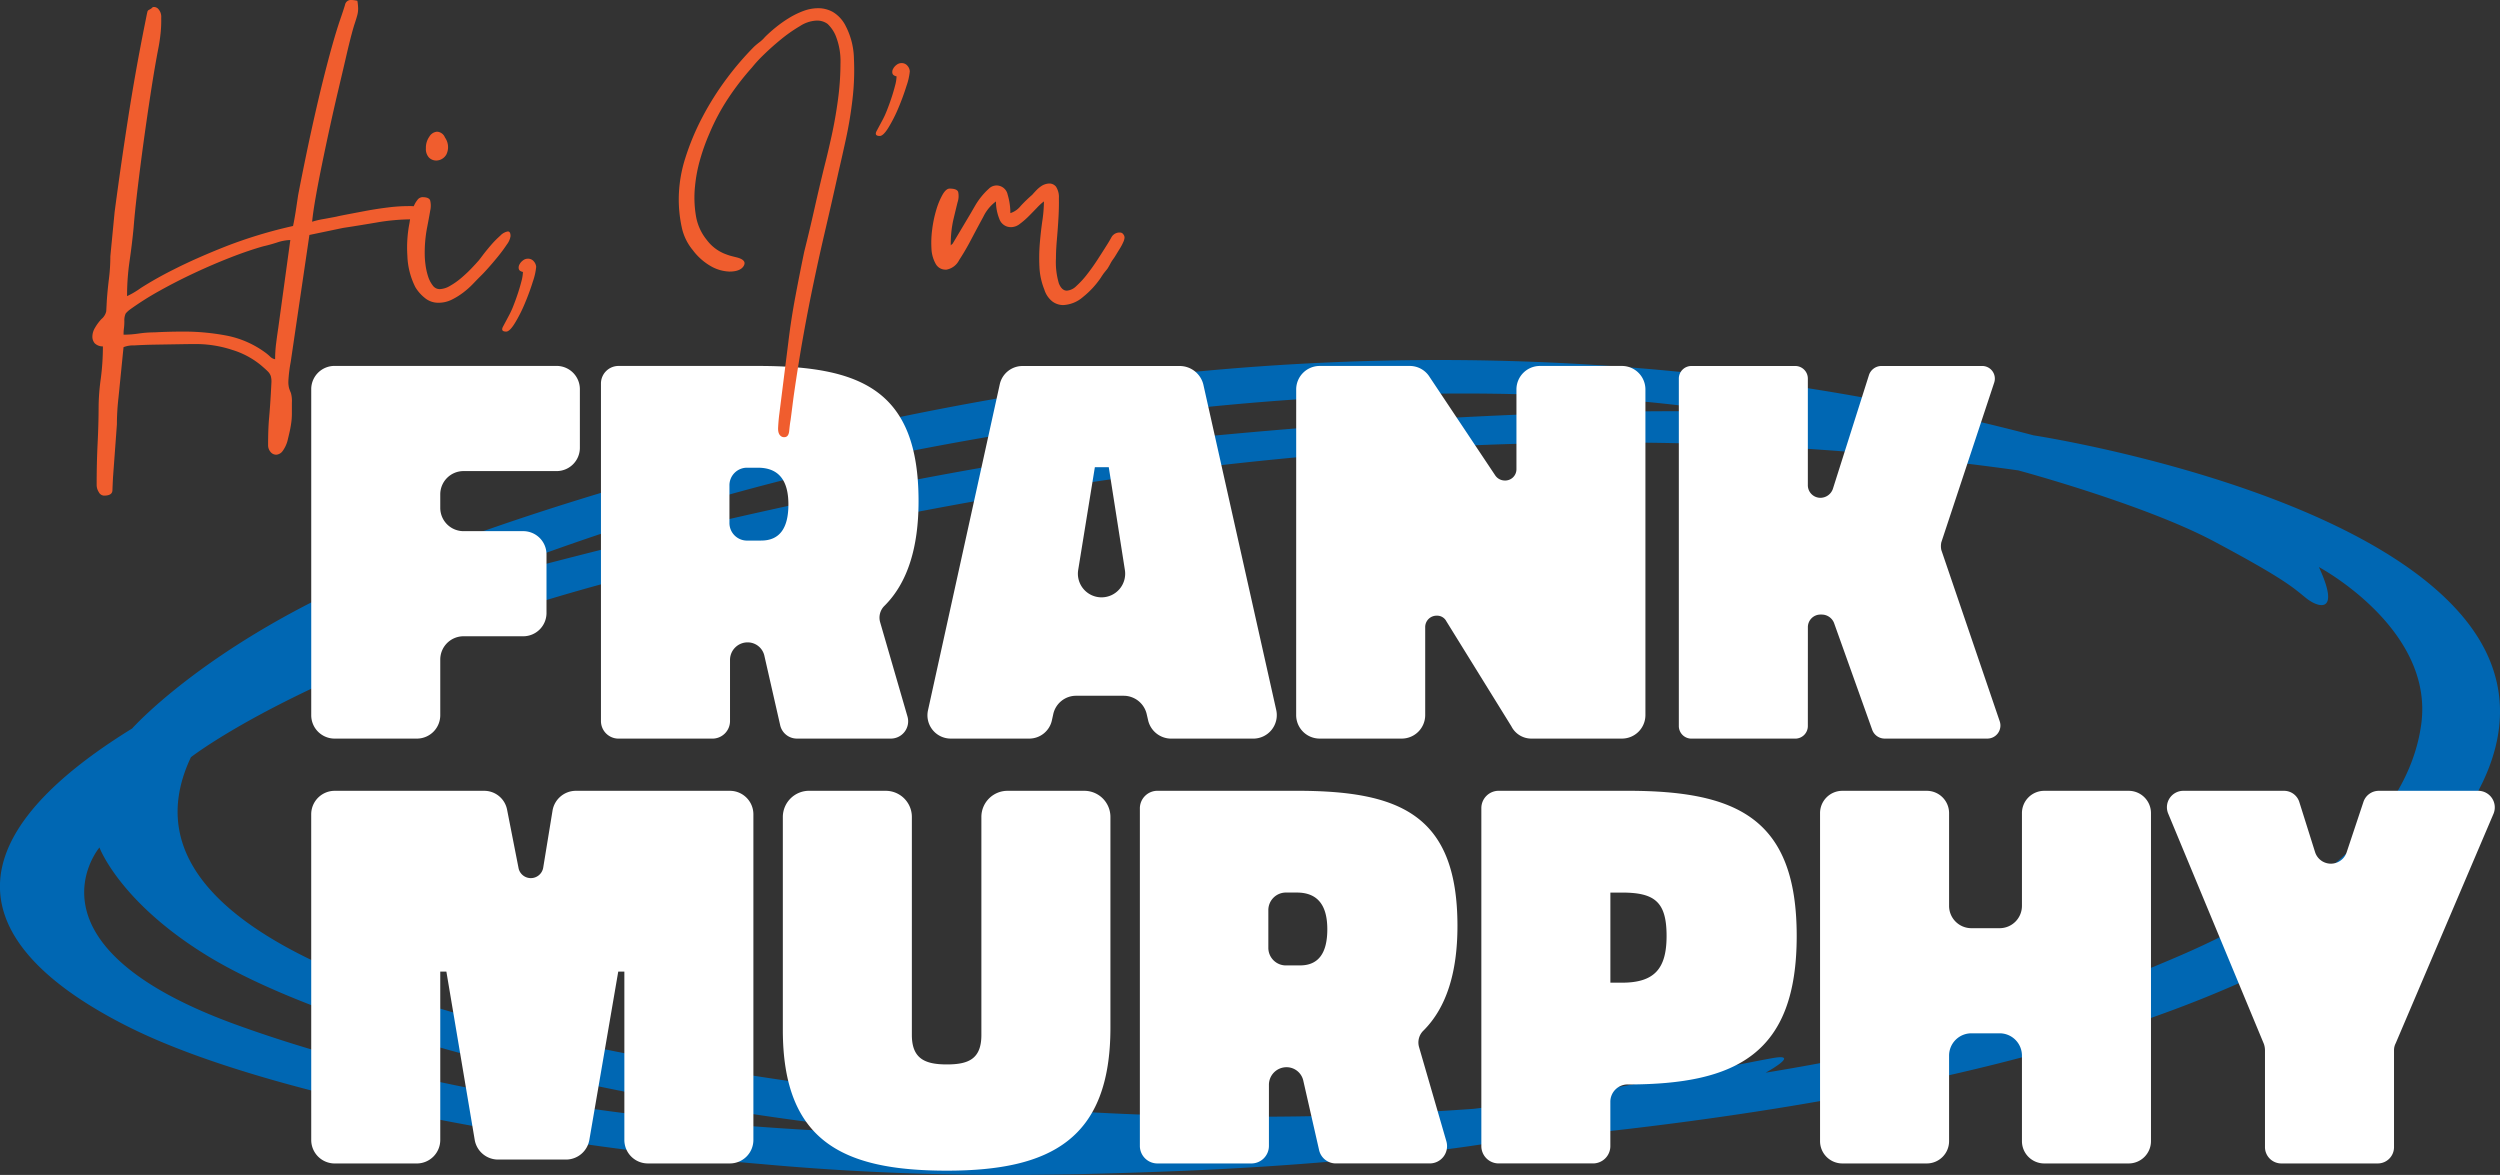
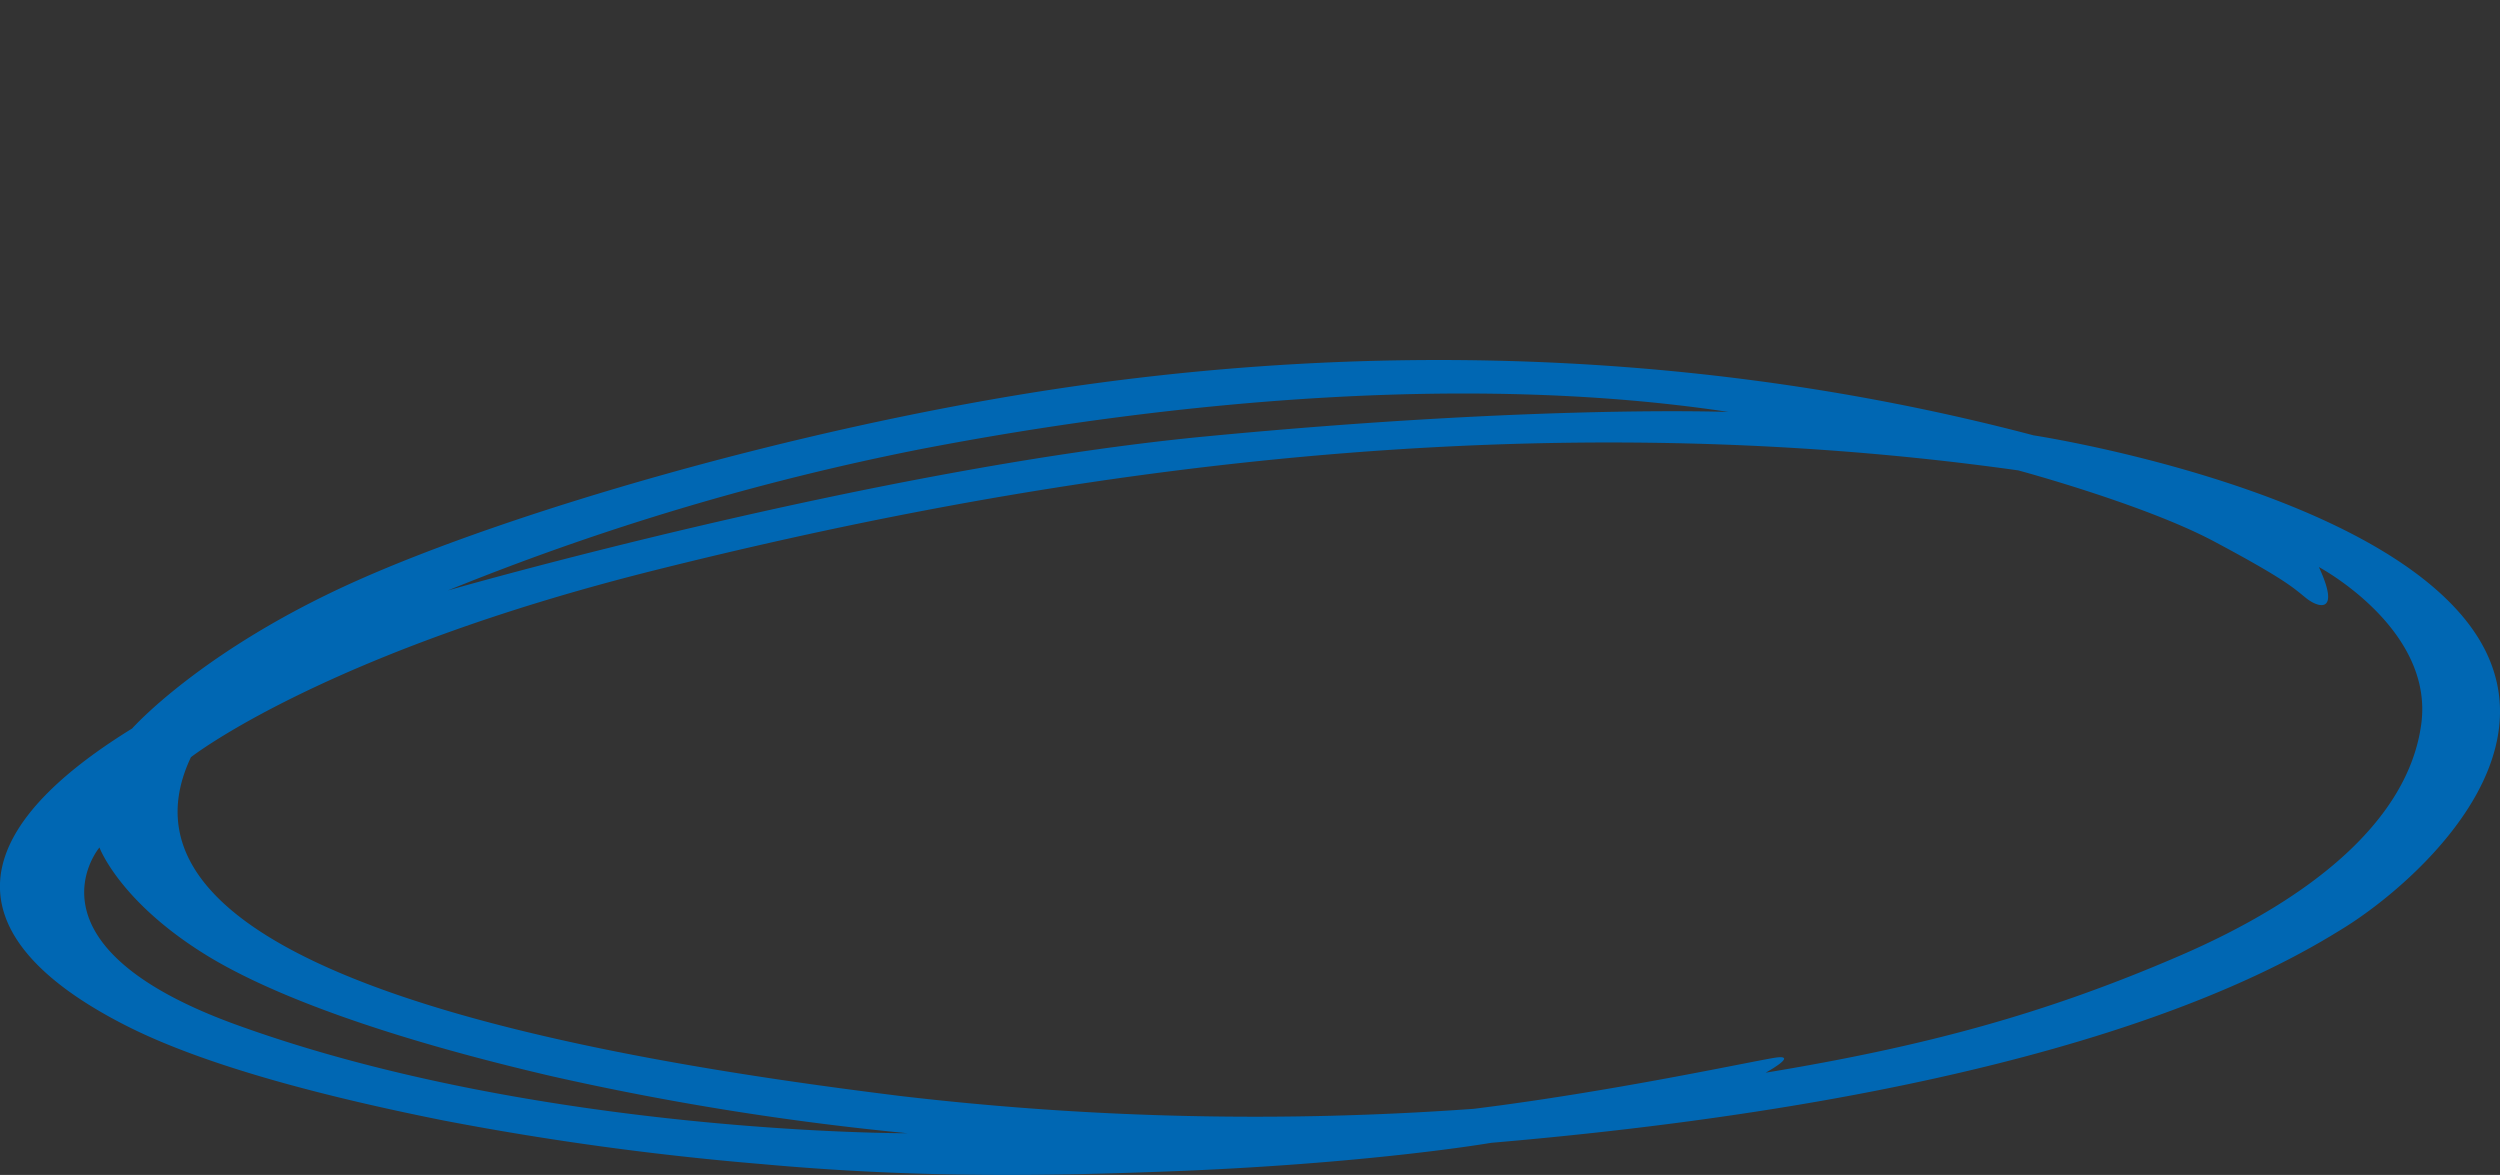
<svg xmlns="http://www.w3.org/2000/svg" width="365" height="171.538" viewBox="0 0 365 171.538">
  <rect x="0" y="0" width="365" height="171.538" fill="#333333" stroke="none" />
  <g id="Group_158" data-name="Group 158" transform="translate(-135.66 -116.047)">
    <path id="Path_3" data-name="Path 3" d="M745.16,221.791c-1.9,13.958-15.894,25.435-35.295,33.81s-36.886,13.181-60.419,17.058c0,0,5.087-2.789,1.273-2.17s-23.849,4.962-43.885,7.445a443.705,443.705,0,0,1-83.63-1.861c-43.885-5.43-118.613-17.838-103.669-49.475,0,0,19.394-15.2,67.733-27.3S608.1,173.714,686.331,184.725c0,0,18.448,4.963,28.623,10.391s11.448,6.671,13.356,8.221,5.085,2.325,1.907-4.5c0,0,16.851,8.995,14.943,22.953m-318.943,43.89c-32.123-11.632-20.037-25.9-20.037-25.9s2.86,7.755,15.265,15.509c9.674,6.048,26.7,12.29,50.947,17.926a418.074,418.074,0,0,0,51.764,8.285s-53.716.2-97.939-15.82m99.846-84.057c37.843-7.29,81.089-11.011,117.979-5.427,0,0-27.67-1.086-76.318,3.566S457.058,202.25,457.058,202.25a378.036,378.036,0,0,1,69-20.626m224.823,24.038c-16.537-19.076-62.325-26.055-62.325-26.055-54.695-14.423-105.894-12.406-143.415-6.669S466.281,190.773,443.7,200.854s-32.754,21.558-32.754,21.558c-28.661,17.683-22.394,32.521-.71,43.463,11.49,5.8,28.931,10.312,46.18,13.763A440.7,440.7,0,0,0,502.85,286c23.4,2.141,42.749,1.693,59.145,1.085,29.5-1.094,47.383-4.186,47.383-4.186,83.311-7.133,114.479-25.125,124.655-31.484s33.387-26.675,16.853-45.75" transform="translate(-256)" fill="#0067b3" />
-     <path id="Path_4" data-name="Path 4" d="M738.831,285.911a2.375,2.375,0,0,0,2.355-2.436V269.346a2.165,2.165,0,0,1,.243-.974l14.292-33.537a2.42,2.42,0,0,0-2.274-3.329H738.993a2.364,2.364,0,0,0-2.273,1.624l-2.436,7.308a2.423,2.423,0,0,1-4.629,0l-2.274-7.227a2.337,2.337,0,0,0-2.273-1.705H710.491a2.4,2.4,0,0,0-2.273,3.329l13.966,33.618a2.9,2.9,0,0,1,.163.893v14.129a2.392,2.392,0,0,0,2.436,2.436Zm-51.967-3.248a3.257,3.257,0,0,0,3.248,3.248h12.343a3.257,3.257,0,0,0,3.248-3.248V234.754a3.257,3.257,0,0,0-3.248-3.248H690.112a3.257,3.257,0,0,0-3.248,3.248v13.561a3.258,3.258,0,0,1-3.248,3.248h-4.142a3.258,3.258,0,0,1-3.248-3.248V234.754a3.257,3.257,0,0,0-3.248-3.248H660.635a3.257,3.257,0,0,0-3.248,3.248v47.909a3.257,3.257,0,0,0,3.248,3.248h12.343a3.257,3.257,0,0,0,3.248-3.248V270.158a3.258,3.258,0,0,1,3.248-3.248h4.142a3.258,3.258,0,0,1,3.248,3.248Zm-60.088-36.3h1.705c4.791,0,6.5,1.38,6.5,6.333,0,4.71-1.706,6.822-6.5,6.822h-1.705Zm2.518,28.015c16,0,24.685-4.548,24.685-21.682,0-17.214-8.77-21.193-24.685-21.193h-18.84a2.53,2.53,0,0,0-2.517,2.517v49.371a2.529,2.529,0,0,0,2.517,2.517h13.8a2.529,2.529,0,0,0,2.517-2.517v-6.5a2.53,2.53,0,0,1,2.518-2.517M579.438,257a2.565,2.565,0,0,1-2.6-2.6v-5.441a2.565,2.565,0,0,1,2.6-2.6h1.543c3.005,0,4.466,1.786,4.466,5.359,0,3.492-1.3,5.278-3.979,5.278Zm.082,14.86a2.506,2.506,0,0,1,2.436,2.03l2.273,9.988a2.506,2.506,0,0,0,2.436,2.03h13.724a2.526,2.526,0,0,0,2.436-3.248l-3.979-13.723a2.415,2.415,0,0,1,.649-2.436c3.33-3.329,4.954-8.445,4.954-15.266,0-16.322-8.527-19.732-23.468-19.732h-20.3a2.565,2.565,0,0,0-2.6,2.6v49.209a2.565,2.565,0,0,0,2.6,2.6h13.642a2.565,2.565,0,0,0,2.6-2.6v-8.851a2.566,2.566,0,0,1,2.6-2.6m-69.669-40.357a3.83,3.83,0,0,0-3.9,3.816v31.1c0,16.321,8.851,20.544,23.955,20.544,15.185,0,23.873-4.629,23.873-20.869V235.322a3.812,3.812,0,0,0-3.816-3.816H538.759a3.812,3.812,0,0,0-3.817,3.816v31.832c0,3.491-1.867,4.3-5.034,4.3s-5.116-.812-5.116-4.3V235.322a3.812,3.812,0,0,0-3.816-3.816Zm-72.755,51a3.431,3.431,0,0,0,3.411,3.41h12.017a3.431,3.431,0,0,0,3.411-3.41V257.9h.893l4.142,24.6a3.461,3.461,0,0,0,3.329,2.842h10.069A3.461,3.461,0,0,0,477.7,282.5l4.223-24.6h.893v24.6a3.431,3.431,0,0,0,3.411,3.41h12.018a3.43,3.43,0,0,0,3.41-3.41V234.916a3.431,3.431,0,0,0-3.41-3.41H475.667a3.462,3.462,0,0,0-3.329,2.842l-1.381,8.445a1.834,1.834,0,0,1-3.572.081l-1.706-8.689a3.4,3.4,0,0,0-3.329-2.679H440.507a3.431,3.431,0,0,0-3.411,3.41Z" transform="translate(-256)" fill="#fff" />
-     <path id="Path_5" data-name="Path 5" d="M655.61,207.641a1.838,1.838,0,0,1,1.867-1.868h.163a1.94,1.94,0,0,1,1.786,1.218l5.6,15.672a1.94,1.94,0,0,0,1.787,1.218h15.022a1.909,1.909,0,0,0,1.787-2.517l-8.527-25.01a2.691,2.691,0,0,1,0-1.137l7.715-23.3a1.845,1.845,0,0,0-1.787-2.436h-14.7a1.93,1.93,0,0,0-1.786,1.3l-5.278,16.646a1.933,1.933,0,0,1-1.787,1.3,1.837,1.837,0,0,1-1.867-1.868v-15.51a1.837,1.837,0,0,0-1.868-1.867h-15.1a1.837,1.837,0,0,0-1.867,1.867v50.671a1.837,1.837,0,0,0,1.867,1.867h15.1a1.837,1.837,0,0,0,1.868-1.867ZM580.9,220.471a3.431,3.431,0,0,0,3.411,3.41h12.018a3.43,3.43,0,0,0,3.41-3.41v-12.83a1.664,1.664,0,0,1,1.706-1.705,1.506,1.506,0,0,1,1.38.812l9.5,15.347a3.267,3.267,0,0,0,3,1.786h13.155a3.431,3.431,0,0,0,3.411-3.41V172.886a3.431,3.431,0,0,0-3.411-3.41H616.471a3.43,3.43,0,0,0-3.41,3.41v11.693a1.647,1.647,0,0,1-1.706,1.624,1.7,1.7,0,0,1-1.38-.731L600.393,171.1a3.409,3.409,0,0,0-2.923-1.624H584.315a3.431,3.431,0,0,0-3.411,3.41ZM553.54,184.254l2.355,15.023a3.452,3.452,0,1,1-6.822,0l2.437-15.023ZM527.149,219.74a3.4,3.4,0,0,0,3.329,4.141h11.45a3.388,3.388,0,0,0,3.329-2.76l.162-.731a3.412,3.412,0,0,1,3.411-2.761h6.9a3.461,3.461,0,0,1,3.329,2.6l.244,1.056a3.461,3.461,0,0,0,3.329,2.6h12.018a3.433,3.433,0,0,0,3.33-4.222l-10.638-47.5a3.558,3.558,0,0,0-3.41-2.679H540.953a3.4,3.4,0,0,0-3.329,2.679Zm-26.39-24.767a2.565,2.565,0,0,1-2.6-2.6v-5.441a2.565,2.565,0,0,1,2.6-2.6H502.3c3.005,0,4.467,1.786,4.467,5.359,0,3.492-1.3,5.278-3.979,5.278Zm.081,14.86a2.505,2.505,0,0,1,2.436,2.03l2.273,9.988a2.506,2.506,0,0,0,2.437,2.03h13.723a2.526,2.526,0,0,0,2.436-3.248l-3.979-13.723a2.413,2.413,0,0,1,.65-2.436c3.329-3.329,4.953-8.445,4.953-15.266,0-16.322-8.526-19.732-23.468-19.732H482a2.565,2.565,0,0,0-2.6,2.6v49.209a2.565,2.565,0,0,0,2.6,2.6h13.642a2.565,2.565,0,0,0,2.6-2.6v-8.851a2.566,2.566,0,0,1,2.6-2.6M437.1,220.471a3.415,3.415,0,0,0,3.329,3.41h12.181a3.415,3.415,0,0,0,3.329-3.41v-8.2a3.4,3.4,0,0,1,3.329-3.329h8.851a3.4,3.4,0,0,0,3.33-3.329v-8.689a3.4,3.4,0,0,0-3.33-3.329h-8.851a3.4,3.4,0,0,1-3.329-3.33v-2.111a3.4,3.4,0,0,1,3.329-3.329h13.724a3.4,3.4,0,0,0,3.329-3.329V172.8a3.4,3.4,0,0,0-3.329-3.329H440.425A3.4,3.4,0,0,0,437.1,172.8Z" transform="translate(-256)" fill="#fff" />
-     <path id="Path_36" data-name="Path 36" d="M26.168,8.476A18.328,18.328,0,0,1,26.31,6.2q.142-1.138.313-2.276L28.387-8.931a6.721,6.721,0,0,0-1.963.37q-1.166.37-1.963.54-2.219.626-4.835,1.65T14.393-4.124Q11.776-2.9,9.33-1.536A42.982,42.982,0,0,0,5.006,1.195a3.648,3.648,0,0,0-.654.6,2.394,2.394,0,0,0-.2,1A7.847,7.847,0,0,1,4.1,3.925a6.261,6.261,0,0,0-.057.967,15.755,15.755,0,0,0,2.219-.171,16.111,16.111,0,0,1,2.276-.171q1.081-.057,2.133-.085t2.19-.028a33.152,33.152,0,0,1,6.286.6A14.087,14.087,0,0,1,24.974,7.68q.341.284.54.484A1.4,1.4,0,0,0,26.168,8.476Zm2.617-19.456q.228-1.081.4-2.219l.341-2.276q.455-2.389,1.166-5.831t1.536-7.026q.825-3.584,1.707-6.912t1.621-5.547q.626-1.82.825-2.5a.848.848,0,0,1,.882-.683,3.021,3.021,0,0,1,.427.028q.2.028.484.085a7.264,7.264,0,0,1,.114,1.166,3.712,3.712,0,0,1-.142,1q-.142.512-.341,1.109t-.427,1.451q-.341,1.252-.853,3.47T35.384-30.8q-.626,2.645-1.252,5.518t-1.166,5.518q-.54,2.645-.91,4.779t-.484,3.385a11.627,11.627,0,0,1,1.707-.4q1.252-.228,1.82-.341.455-.114,1.65-.341T39.48-13.2q1.536-.284,3.157-.484a24.636,24.636,0,0,1,2.987-.2,6.944,6.944,0,0,1,2.162.284q.853.284.74,1.024a.631.631,0,0,1-.341.569,1.837,1.837,0,0,1-.683.114q-.284,0-.569-.028t-.569-.028h-.284a30.225,30.225,0,0,0-5.063.455q-2.674.455-4.949.8L31.174-9.671,28.444,8.874a20.712,20.712,0,0,0-.341,2.787,3.716,3.716,0,0,0,.114,1.081,6.7,6.7,0,0,0,.256.654,4.45,4.45,0,0,1,.142,1.451v1.508a10.076,10.076,0,0,1-.057,1.109q-.057.512-.171,1.109t-.341,1.508a4.58,4.58,0,0,1-.8,1.82,1.262,1.262,0,0,1-.91.512,1.051,1.051,0,0,1-.853-.427,1.469,1.469,0,0,1-.341-.939q0-2.389.142-3.954t.256-3.555q.057-1.024.085-1.621a2.9,2.9,0,0,0-.085-.967,1.742,1.742,0,0,0-.455-.711q-.341-.341-1.081-.967a12.224,12.224,0,0,0-4.1-2.162,16.978,16.978,0,0,0-5.4-.853q-.683,0-2.361.028l-3.413.057Q7,6.371,5.6,6.457a3.875,3.875,0,0,0-1.564.256l-.74,7.4q-.114.967-.171,1.963t-.057,1.906L2.5,25.713q-.057,1.138-.085,1.906t-1.223.768a.9.9,0,0,1-.768-.512,1.95,1.95,0,0,1-.313-1.024q0-3.243.142-6.115T.4,15.246a31.4,31.4,0,0,1,.313-3.925A36.335,36.335,0,0,0,1.024,6.6,1.664,1.664,0,0,1-.171,6.144a1.476,1.476,0,0,1-.341-1A2.549,2.549,0,0,1-.142,3.9,7.117,7.117,0,0,1,.8,2.617a2.048,2.048,0,0,0,.711-1.138q.028-.455.085-1.593.114-1.593.313-3.186a26.12,26.12,0,0,0,.2-3.243l.626-6.485q.91-6.883,1.963-13.653t2.418-13.6l.256-1.28q.085-.427.142-.654a.408.408,0,0,1,.171-.284q.114-.057.4-.228l.114-.114a.386.386,0,0,1,.284-.114.911.911,0,0,1,.569.228,1.7,1.7,0,0,1,.484,1.365,17.585,17.585,0,0,1-.085,2.19Q9.33-38,9.13-36.977t-.256,1.365q-.4,2.162-.91,5.49t-1,6.883q-.484,3.555-.882,6.883t-.569,5.547q-.228,2.446-.6,4.978A35.18,35.18,0,0,0,4.551-.74a12.281,12.281,0,0,0,2.02-1.195,53.631,53.631,0,0,1,4.864-2.731q3.129-1.593,7.509-3.328A68.072,68.072,0,0,1,28.785-10.979ZM50,.228a3.053,3.053,0,0,1-2.02-.74,5.8,5.8,0,0,1-1.337-1.536,10.943,10.943,0,0,1-1.166-4.579,18.531,18.531,0,0,1,.313-4.807q.057-.455.2-1.081a9.091,9.091,0,0,1,.37-1.223,3.779,3.779,0,0,1,.569-1.024.958.958,0,0,1,.74-.427q.967,0,1.138.484a3.268,3.268,0,0,1,0,1.508q-.171,1.024-.484,2.617a19.711,19.711,0,0,0-.313,3.755,12.052,12.052,0,0,0,.114,1.508,9.407,9.407,0,0,0,.37,1.678A4.22,4.22,0,0,0,49.179-2.3a1.246,1.246,0,0,0,1,.54,3.186,3.186,0,0,0,1.536-.484,10.465,10.465,0,0,0,1.65-1.166q.8-.683,1.451-1.365t1-1.081q.114-.114.626-.8t1.195-1.479a14.193,14.193,0,0,1,1.394-1.422,2.019,2.019,0,0,1,1.109-.626q.4,0,.4.683a2.678,2.678,0,0,1-.54,1.223,21.187,21.187,0,0,1-1.28,1.735q-.74.91-1.451,1.707T56.2-3.7q-.512.512-1.166,1.195a11.856,11.856,0,0,1-1.451,1.28A10.187,10.187,0,0,1,51.91-.2,4.317,4.317,0,0,1,50,.228Zm-1.82-22.584a2.8,2.8,0,0,1,.512-1.678,1.427,1.427,0,0,1,1.138-.711,1.323,1.323,0,0,1,1.138.853,2.425,2.425,0,0,1,.2,2.475,1.729,1.729,0,0,1-1.451.882,1.527,1.527,0,0,1-1.081-.427A1.839,1.839,0,0,1,48.184-22.357ZM62.349-4.267q-.512-.114-.6-.427a.9.9,0,0,1,.085-.654,1.693,1.693,0,0,1,.512-.6,1.135,1.135,0,0,1,.683-.256,1.089,1.089,0,0,1,.939.427,1.349,1.349,0,0,1,.313.768A8.97,8.97,0,0,1,63.8-2.873Q63.316-1.308,62.633.313a21.312,21.312,0,0,1-1.451,2.873q-.768,1.252-1.28,1.252-.853,0-.455-.74T60.3,2.1A12.32,12.32,0,0,0,60.927.74q.341-.853.654-1.792t.54-1.82A5.943,5.943,0,0,0,62.349-4.267ZM85.1-14.961a19.843,19.843,0,0,1,.967-5.973,36.025,36.025,0,0,1,2.531-6.03,41.99,41.99,0,0,1,3.527-5.575A43.457,43.457,0,0,1,96.14-37.2q.455-.4.8-.654a5.031,5.031,0,0,0,.74-.711,20.859,20.859,0,0,1,1.593-1.422,17.693,17.693,0,0,1,1.934-1.365,11.964,11.964,0,0,1,2.1-1.024,6.216,6.216,0,0,1,2.162-.4,4.386,4.386,0,0,1,2.162.569,4.949,4.949,0,0,1,1.82,1.991,10.815,10.815,0,0,1,1.223,4.779,36.046,36.046,0,0,1-.2,5.859,58.642,58.642,0,0,1-.967,5.888q-.626,2.873-1.081,4.807-1.024,4.608-1.934,8.5t-1.707,7.708q-.8,3.811-1.508,7.765t-1.394,8.732q-.114.853-.228,1.764t-.228,1.764q-.114.626-.2,1.564t-.711.939a.792.792,0,0,1-.341-.057q-.626-.284-.569-1.365t.171-1.934l1.308-10.41q.4-3.356,1.024-6.684t1.308-6.627q.8-3.186,1.508-6.343t1.508-6.4q.4-1.536.967-4.1t.939-5.319a40.059,40.059,0,0,0,.37-5.319,9.931,9.931,0,0,0-.74-4.153,5.173,5.173,0,0,0-1.138-1.621,2.581,2.581,0,0,0-1.707-.484,4.86,4.86,0,0,0-2.332.8,21.624,21.624,0,0,0-2.731,1.906Q98.7-37.148,97.534-36.01A19.067,19.067,0,0,0,95.8-34.133a39.211,39.211,0,0,0-3.527,4.579A31.018,31.018,0,0,0,89.541-24.4a29.191,29.191,0,0,0-1.28,3.555,21.732,21.732,0,0,0-.8,4.181,16.124,16.124,0,0,0,.142,4.181A7.508,7.508,0,0,0,89.2-8.931a6.1,6.1,0,0,0,2.844,2.1,7.5,7.5,0,0,0,.8.256l.8.2q1.422.4.939,1.223T92.5-4.323a5.949,5.949,0,0,1-2.475-.654,8.686,8.686,0,0,1-2.873-2.475,7.711,7.711,0,0,1-1.621-3.356A19.256,19.256,0,0,1,85.1-14.961Zm31.8-17.863q-.512-.114-.6-.427a.9.9,0,0,1,.085-.654,1.694,1.694,0,0,1,.512-.6,1.135,1.135,0,0,1,.683-.256,1.089,1.089,0,0,1,.939.427,1.349,1.349,0,0,1,.313.768,8.97,8.97,0,0,1-.484,2.133q-.484,1.564-1.166,3.186a21.312,21.312,0,0,1-1.451,2.873q-.768,1.252-1.28,1.252-.853,0-.455-.74t.853-1.593a12.318,12.318,0,0,0,.626-1.365q.341-.853.654-1.792t.54-1.82A5.943,5.943,0,0,0,116.9-32.824Zm16.611,19.968a3.151,3.151,0,0,0,1.508-1.052A21.766,21.766,0,0,1,136.7-15.53q.4-.455.711-.768a4.315,4.315,0,0,1,.768-.6,2.331,2.331,0,0,1,1.024-.284,1.239,1.239,0,0,1,.967.455,2.772,2.772,0,0,1,.427,1.707q.028,1.252-.057,2.787t-.228,3.157q-.142,1.621-.142,2.816a10.9,10.9,0,0,0,.427,3.669q.427,1.052,1.166,1.052a2.217,2.217,0,0,0,1.394-.683,12.763,12.763,0,0,0,1.564-1.707q.8-1.024,1.536-2.162t1.308-2.048q.4-.626.74-1.252a1.354,1.354,0,0,1,1.308-.626.536.536,0,0,1,.37.228.757.757,0,0,1,.2.512,1.927,1.927,0,0,1-.2.683,7.056,7.056,0,0,1-.484.91q-.284.455-.54.882t-.427.654a5.319,5.319,0,0,0-.427.683q-.142.284-.427.74-.284.341-.484.6t-.484.711A12.826,12.826,0,0,1,144.1-.6a4.714,4.714,0,0,1-2.9,1.166,2.662,2.662,0,0,1-1.536-.512,3.532,3.532,0,0,1-1.195-1.764,9.954,9.954,0,0,1-.711-3.3,26.392,26.392,0,0,1,.057-3.47q.142-1.707.37-3.271a19.753,19.753,0,0,0,.228-2.816,7.6,7.6,0,0,0-1,.91q-.6.626-1.223,1.252a11.386,11.386,0,0,1-1.28,1.109,2.1,2.1,0,0,1-1.223.484,1.78,1.78,0,0,1-1.792-1.223,6.826,6.826,0,0,1-.484-2.531,6.06,6.06,0,0,0-1.849,2.247q-.882,1.621-1.764,3.3T126.034-6a2.58,2.58,0,0,1-1.849,1.394h-.114a1.62,1.62,0,0,1-1.479-.882,4.963,4.963,0,0,1-.6-2.19,14.735,14.735,0,0,1,.114-2.844,17.494,17.494,0,0,1,.6-2.844,10.441,10.441,0,0,1,.91-2.19q.512-.882,1.024-.882,1.081,0,1.252.484a2.835,2.835,0,0,1-.085,1.508q-.256,1.024-.626,2.588a16.383,16.383,0,0,0-.37,3.726l.057-.114h.057l.171-.171,2.674-4.494q.228-.4.626-1.081a10.106,10.106,0,0,1,.91-1.308,9.871,9.871,0,0,1,1.052-1.109,1.608,1.608,0,0,1,1.052-.484,1.657,1.657,0,0,1,1.707,1.337A9.419,9.419,0,0,1,133.515-12.857Z" transform="translate(149.66 160.021)" fill="#f05d2e" />
  </g>
</svg>